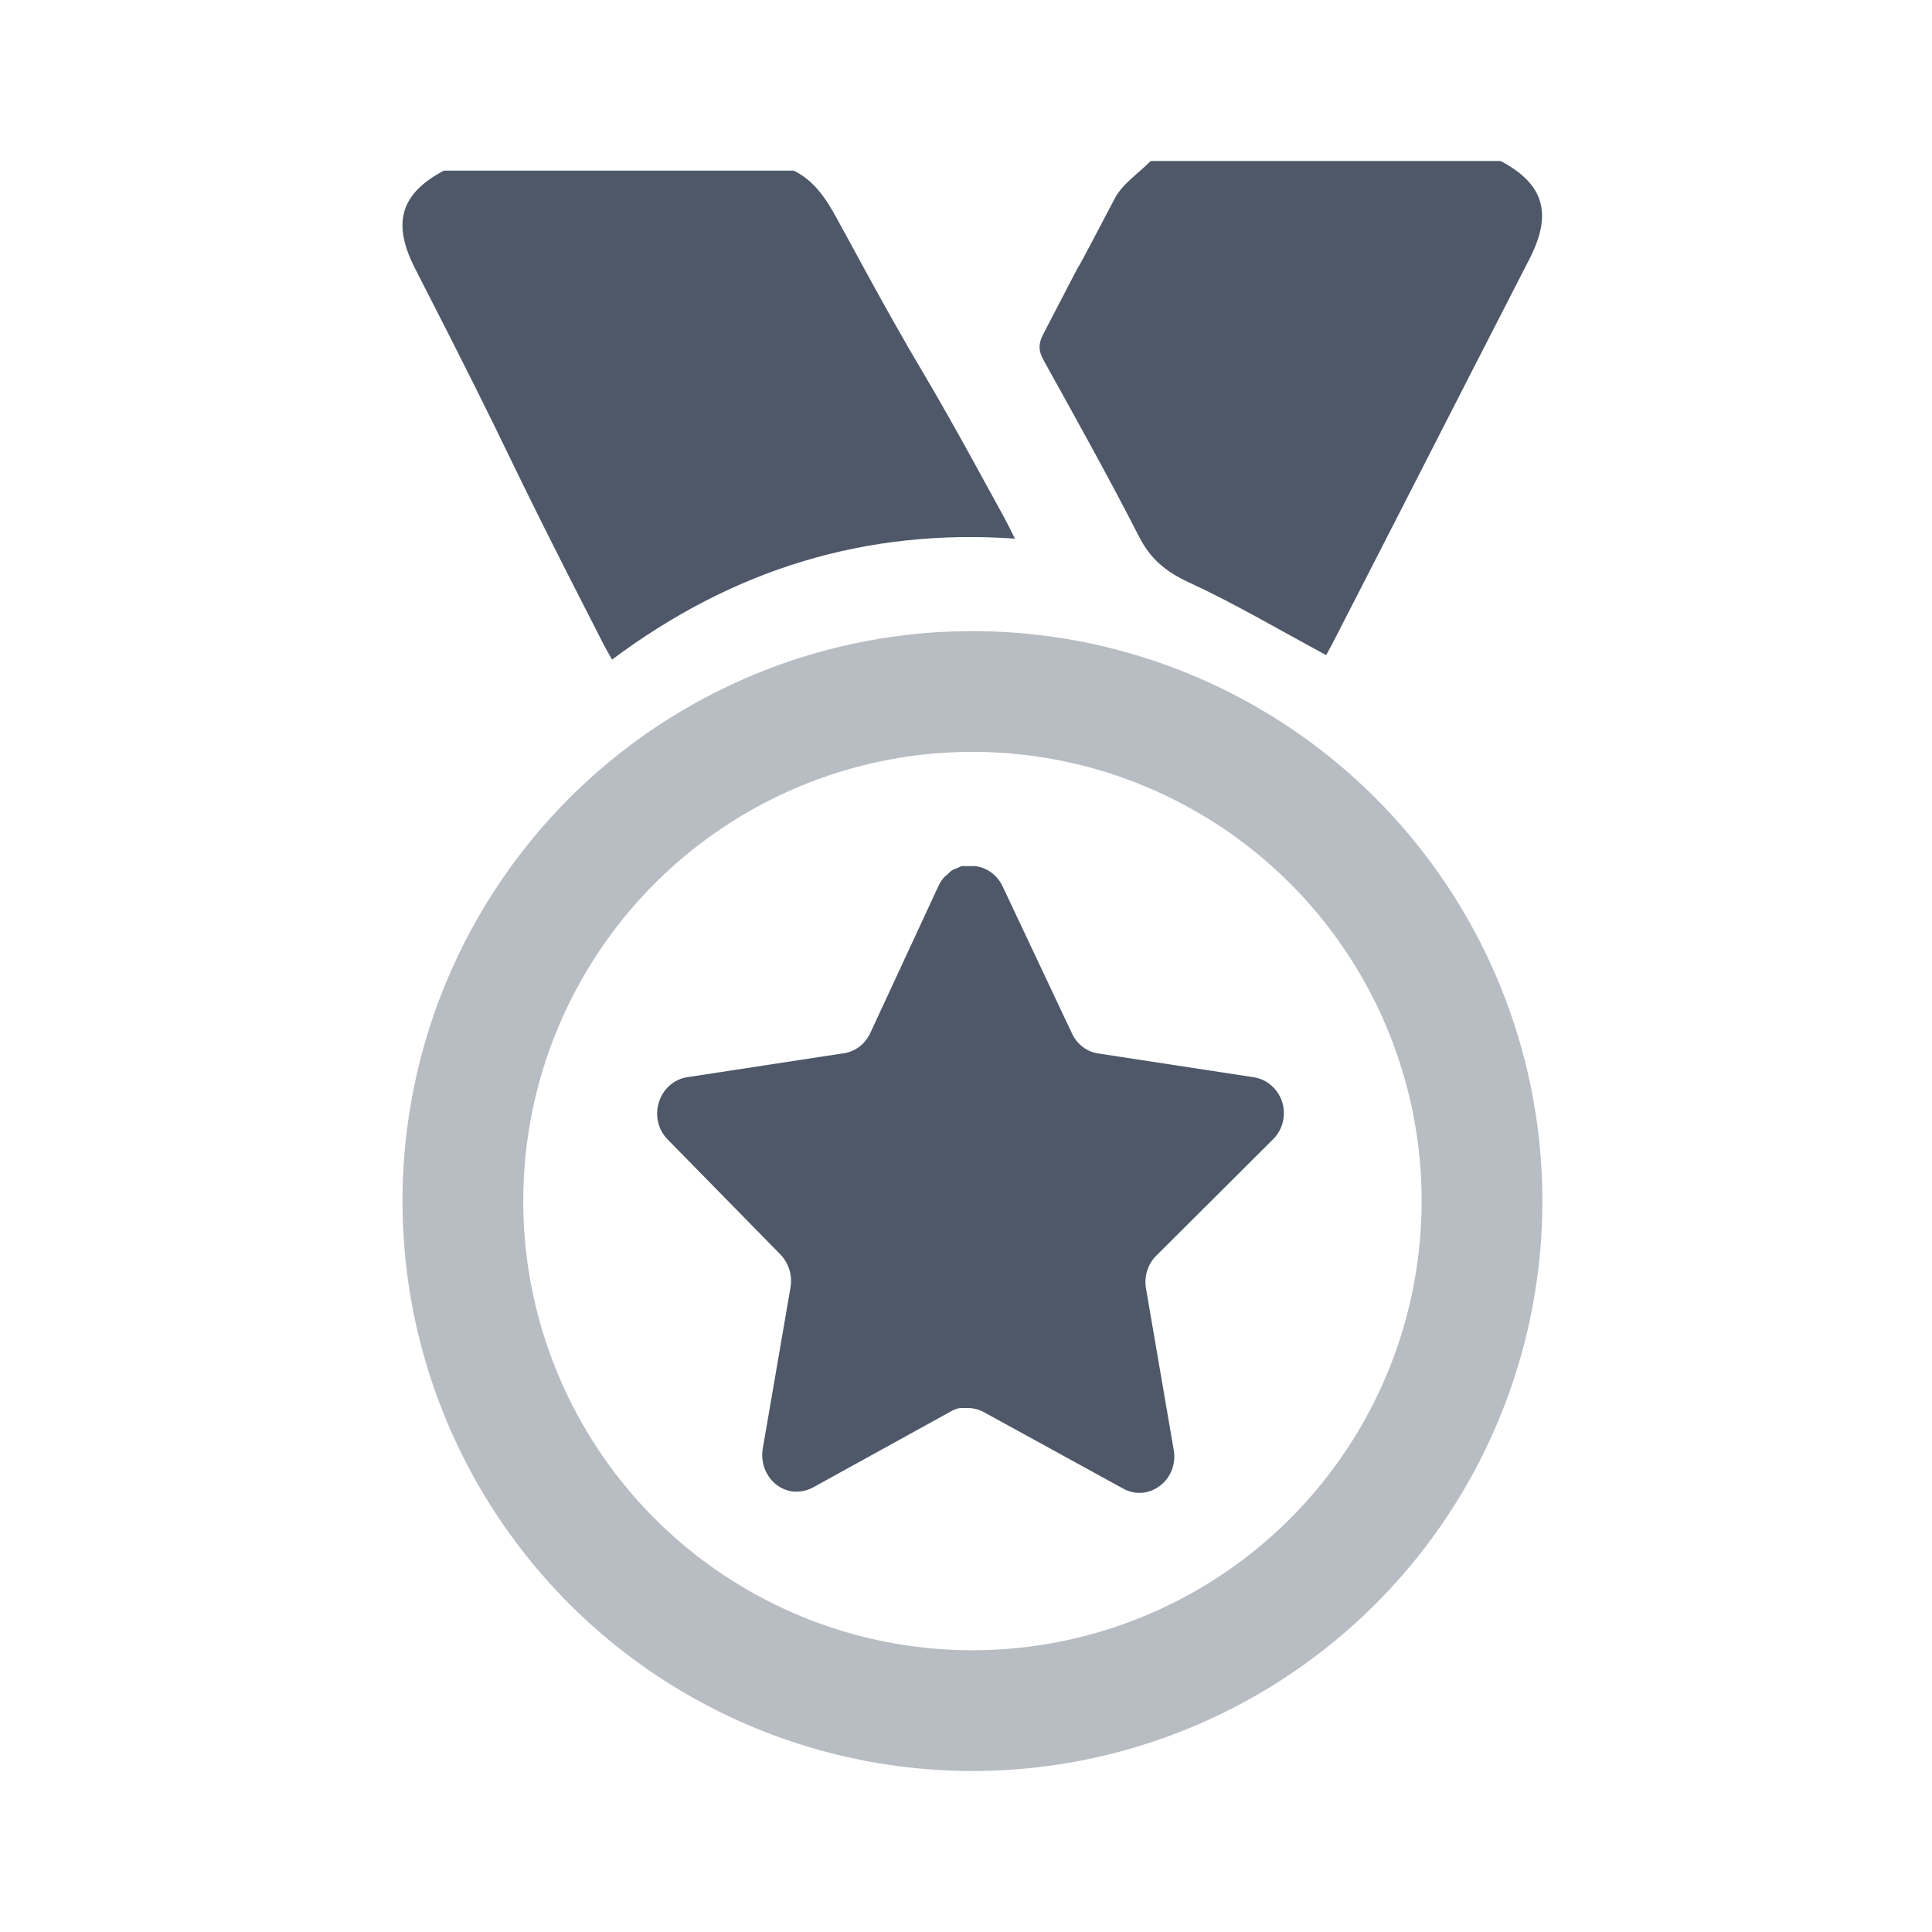
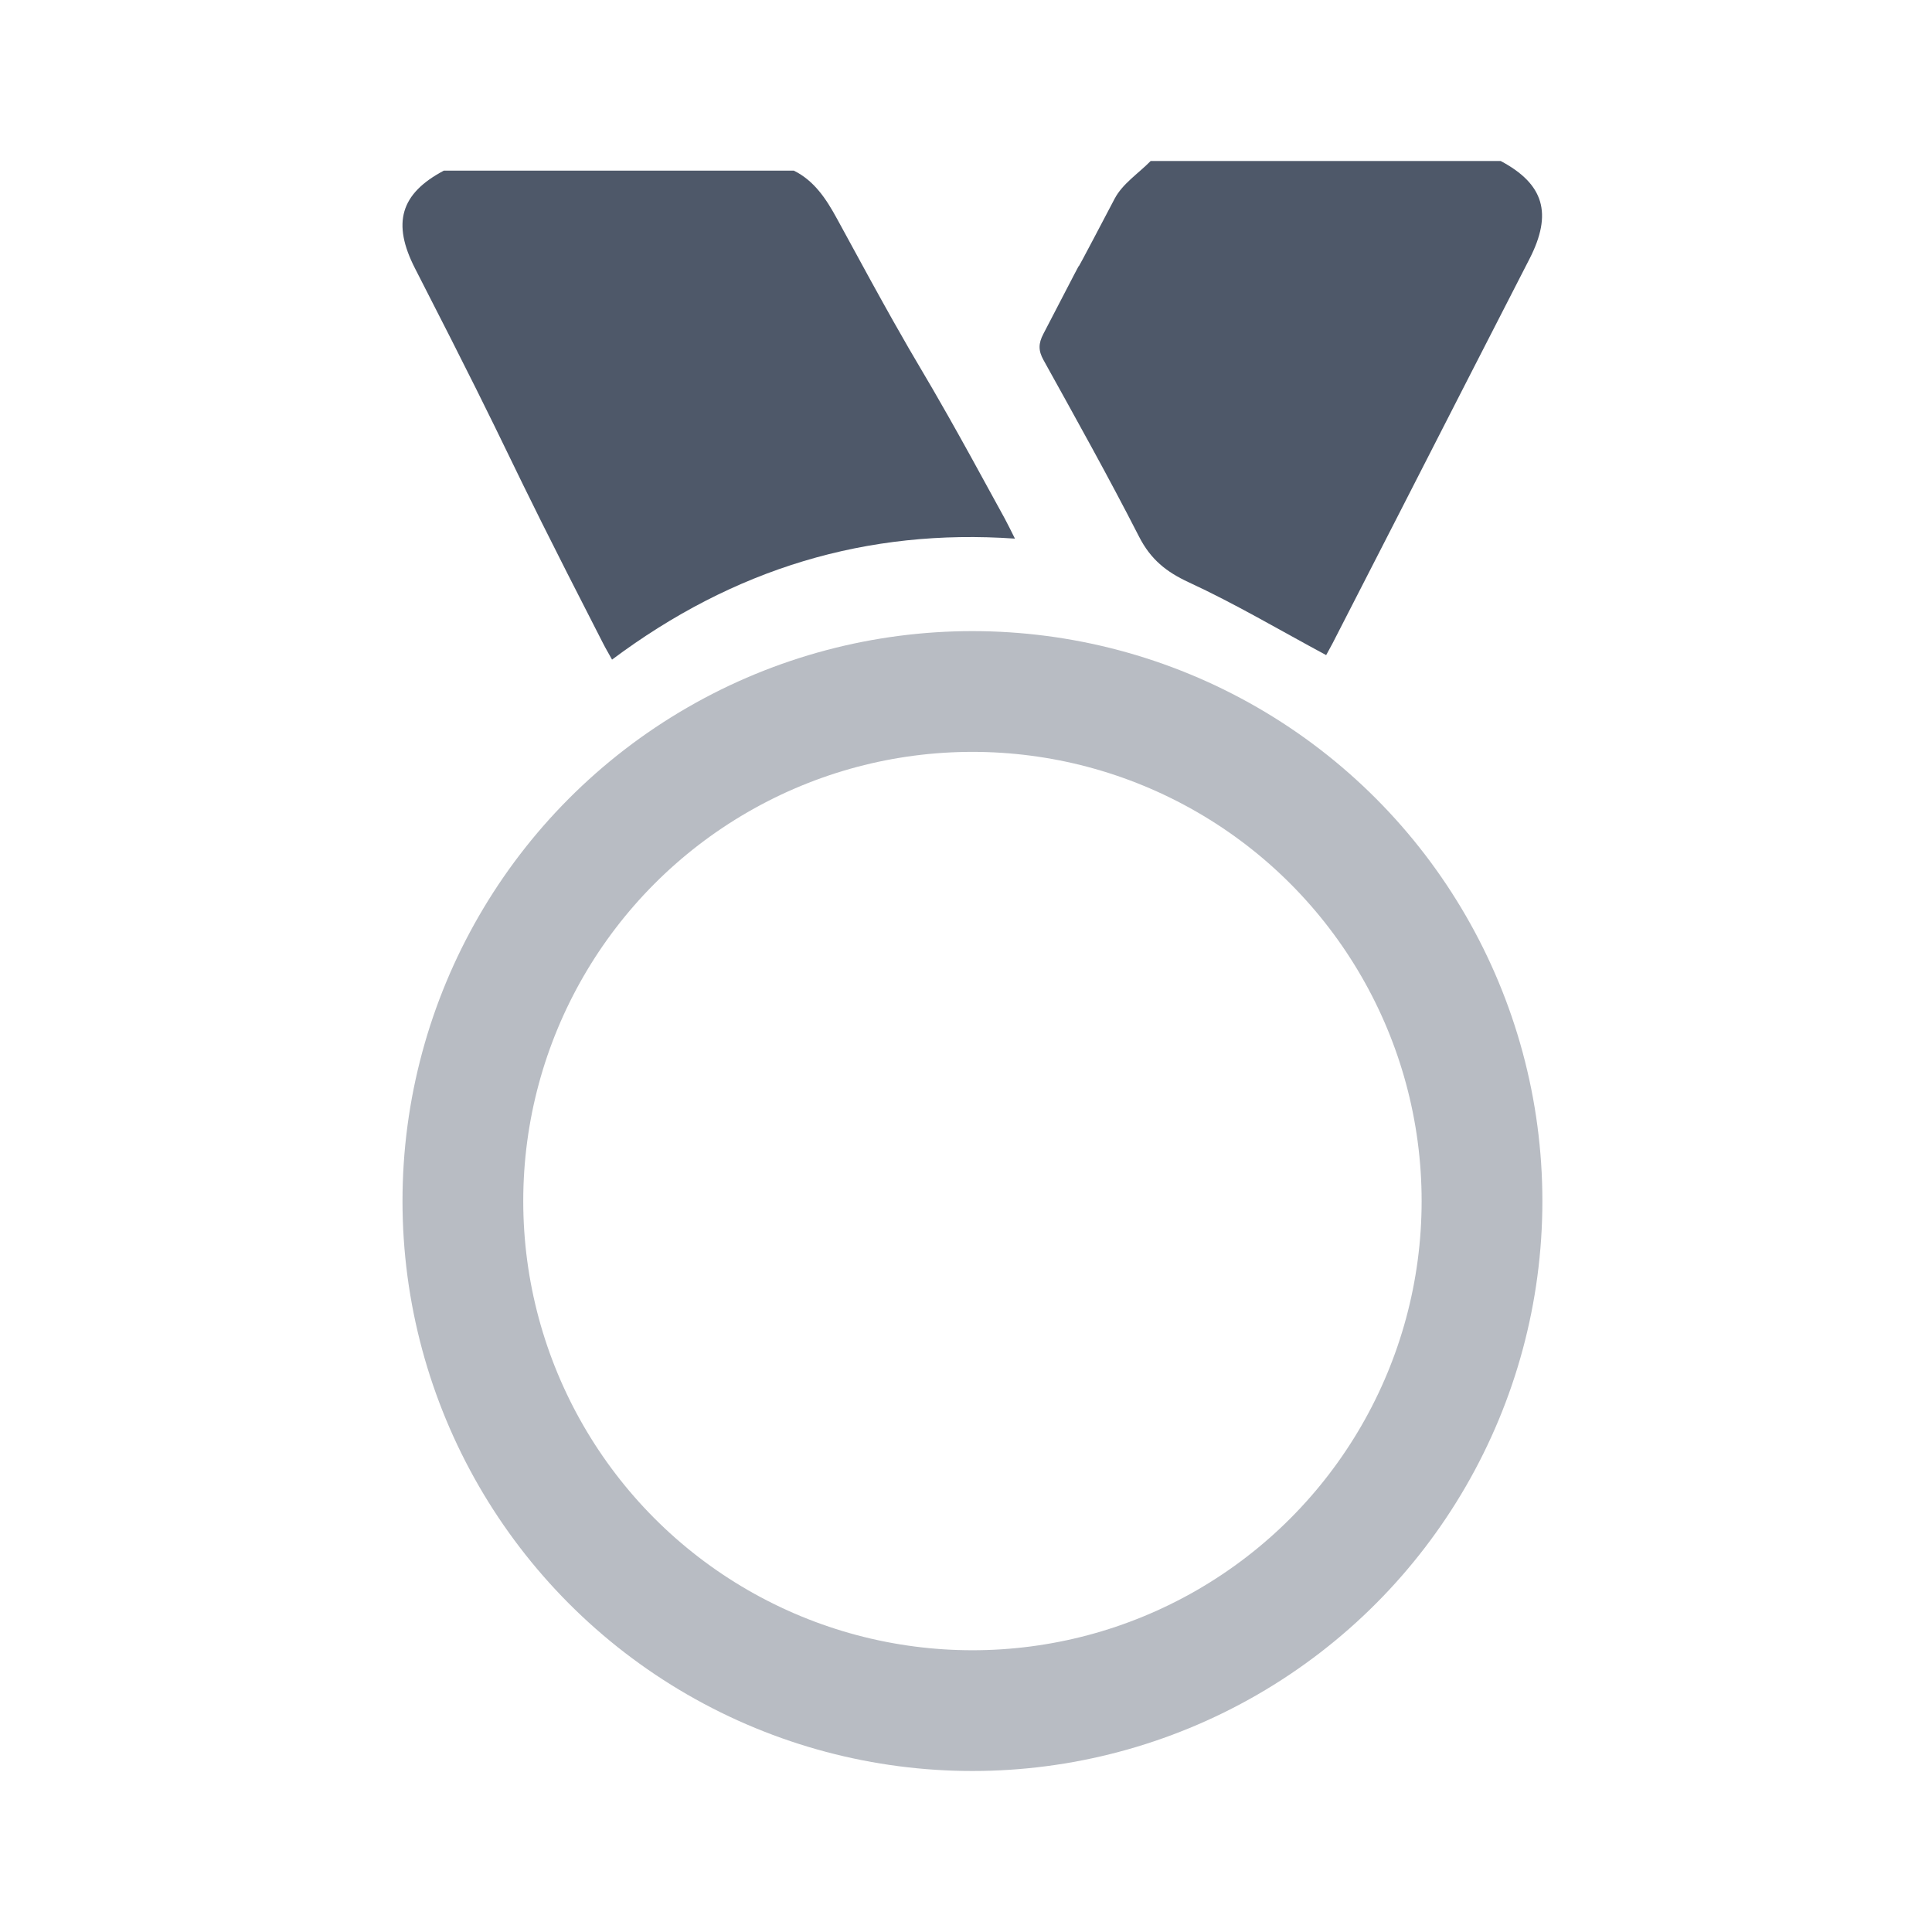
<svg xmlns="http://www.w3.org/2000/svg" width="24" height="24" viewBox="0 0 24 24" fill="none">
  <path d="M9.862 2.12C10.112 2.244 10.261 2.466 10.397 2.716C11.72 5.156 11.153 4.002 12.48 6.439C12.521 6.515 12.559 6.593 12.608 6.691C10.768 6.563 9.115 7.063 7.603 8.194C7.563 8.121 7.524 8.056 7.489 7.987C6.079 5.239 6.565 6.083 5.156 3.335C4.867 2.771 4.975 2.405 5.513 2.12H9.862Z" fill="#4E5869" />
-   <path d="M18.642 2C19.18 2.286 19.289 2.652 19 3.216C17.59 5.964 17.965 5.241 16.555 7.989C16.522 8.053 16.485 8.116 16.474 8.138C15.897 7.828 15.344 7.5 14.766 7.233C14.49 7.105 14.294 6.951 14.148 6.663C13.77 5.924 13.365 5.199 12.963 4.473C12.897 4.355 12.899 4.266 12.961 4.148C13.851 2.431 12.948 4.181 13.846 2.469C13.944 2.282 14.142 2.155 14.294 2C15.744 2 17.194 2 18.643 2H18.642Z" fill="#4E5869" />
+   <path d="M18.642 2C19.18 2.286 19.289 2.652 19 3.216C17.59 5.964 17.965 5.241 16.555 7.989C16.522 8.053 16.485 8.116 16.474 8.138C15.897 7.828 15.344 7.5 14.766 7.233C14.49 7.105 14.294 6.951 14.148 6.663C13.77 5.924 13.365 5.199 12.963 4.473C12.897 4.355 12.899 4.266 12.961 4.148C13.851 2.431 12.948 4.181 13.846 2.469C13.944 2.282 14.142 2.155 14.294 2H18.642Z" fill="#4E5869" />
  <circle opacity="0.4" cx="12.08" cy="14.92" r="6.33" stroke="#4E5869" stroke-width="1.5" />
-   <path d="M14.359 15.603C14.258 15.705 14.212 15.854 14.235 16L14.581 18.016C14.61 18.187 14.542 18.36 14.406 18.459C14.273 18.561 14.096 18.573 13.951 18.491L12.227 17.545C12.167 17.511 12.1 17.493 12.032 17.491H11.927C11.89 17.497 11.854 17.509 11.821 17.528L10.097 18.479C10.012 18.524 9.915 18.54 9.821 18.524C9.59 18.478 9.437 18.247 9.474 18.003L9.821 15.987C9.844 15.84 9.797 15.691 9.697 15.586L8.291 14.152C8.173 14.032 8.133 13.852 8.186 13.689C8.238 13.527 8.372 13.408 8.532 13.382L10.467 13.086C10.614 13.07 10.743 12.976 10.809 12.837L11.662 10.997C11.682 10.956 11.708 10.918 11.74 10.886L11.775 10.858C11.793 10.836 11.814 10.819 11.837 10.804L11.88 10.788L11.946 10.759H12.11C12.256 10.775 12.385 10.867 12.452 11.005L13.316 12.837C13.378 12.971 13.499 13.064 13.639 13.086L15.574 13.382C15.737 13.406 15.874 13.525 15.928 13.689C15.979 13.853 15.935 14.034 15.815 14.152L14.359 15.603Z" fill="#4E5869" />
</svg>